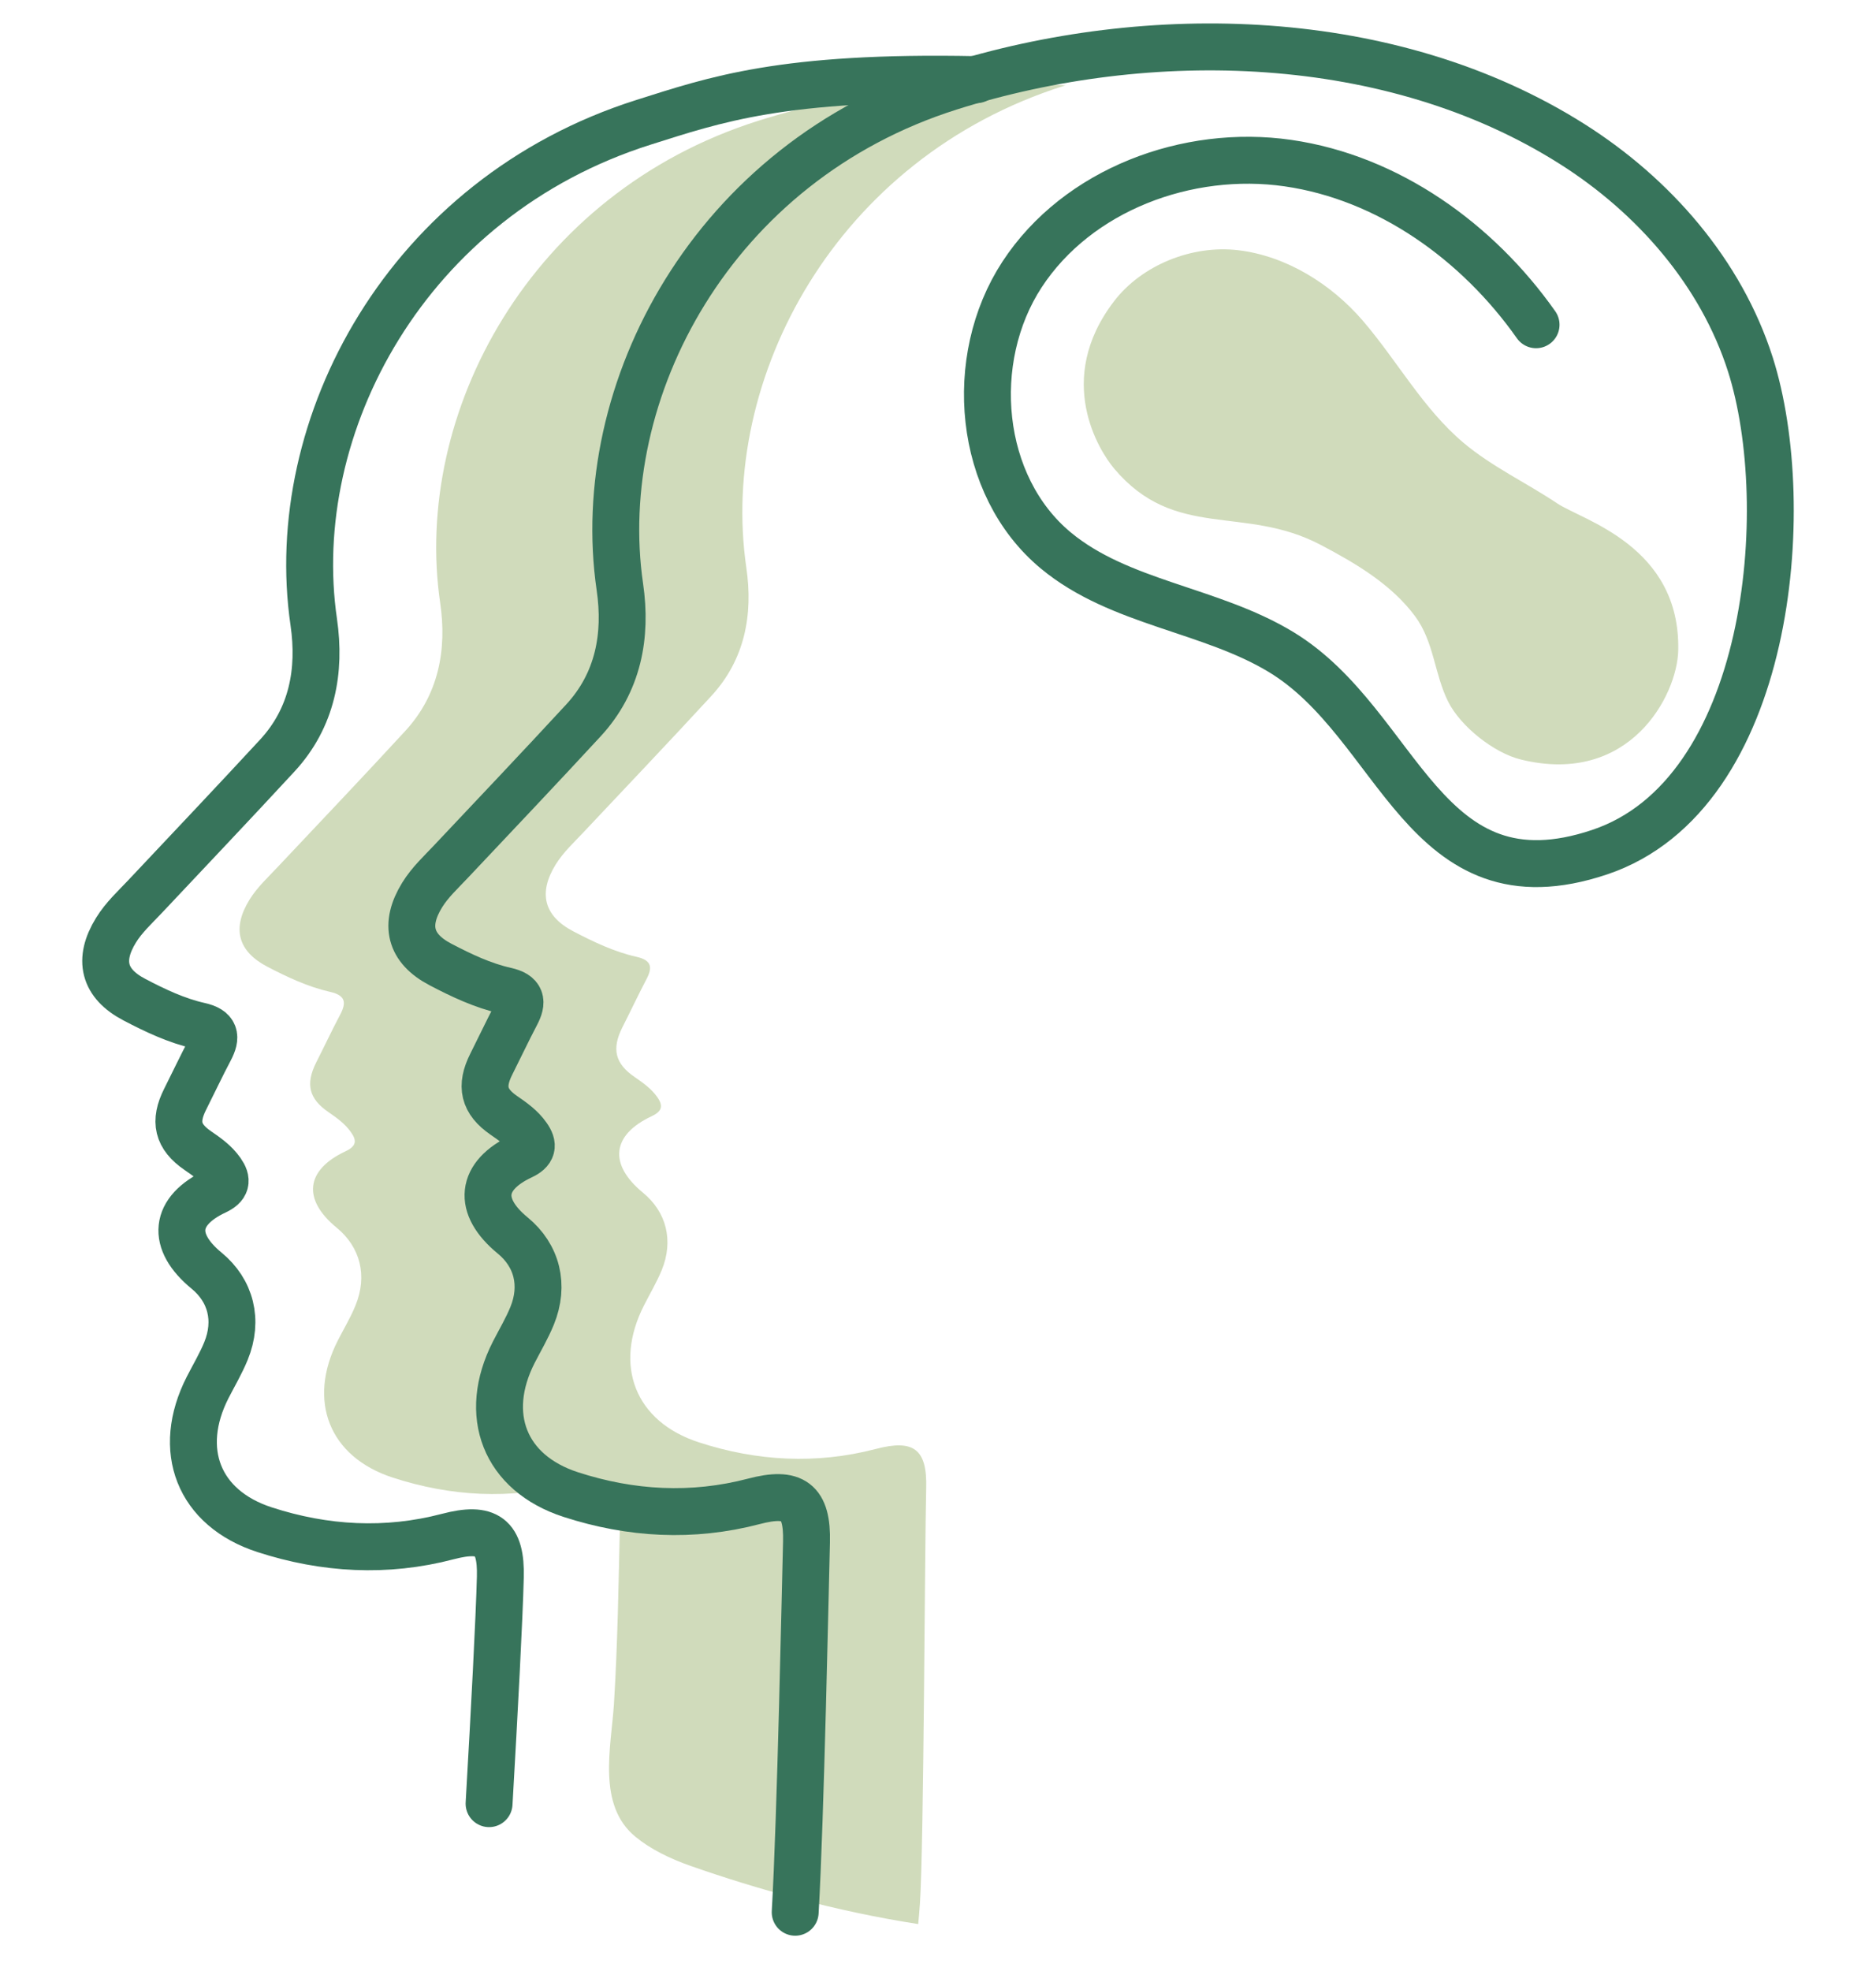
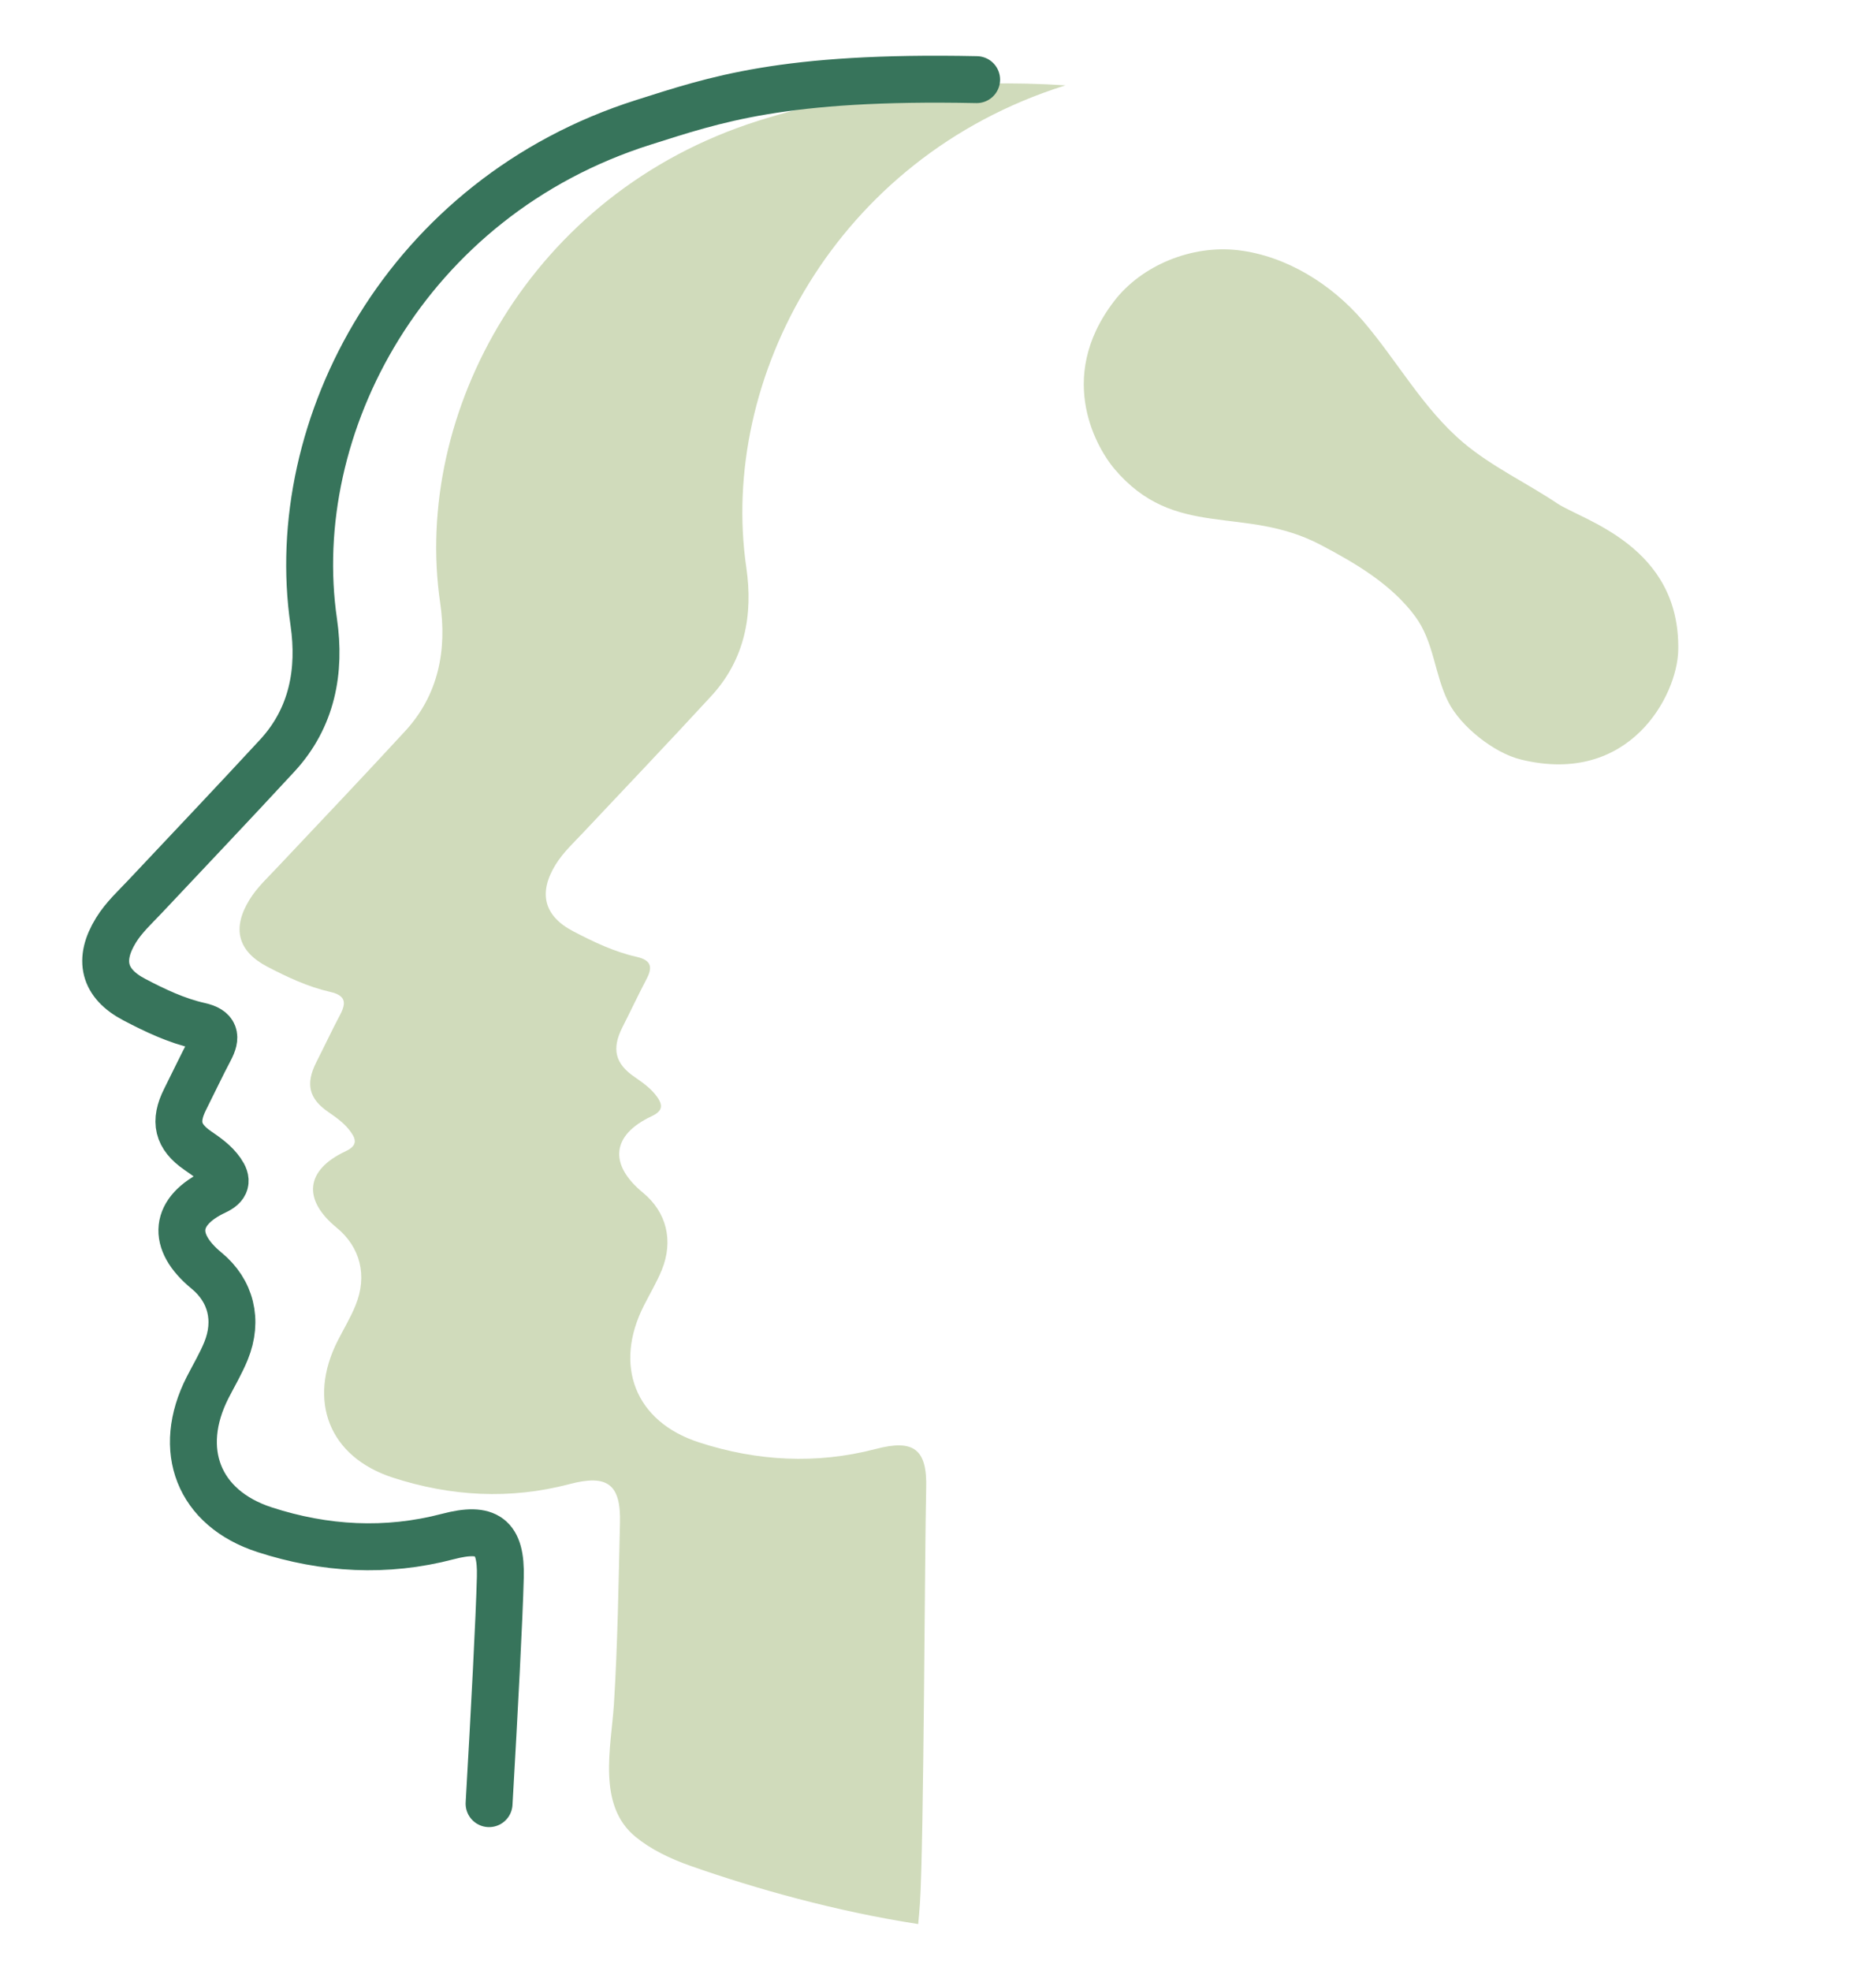
<svg xmlns="http://www.w3.org/2000/svg" width="40" height="42" viewBox="0 0 40 42" fill="none">
  <g id="Frame 686863">
    <g id="Group">
      <g id="Group_2">
        <g id="Group_3">
          <path id="Vector" d="M22.692 1.827C22.701 1.824 22.712 1.821 22.721 1.819C20.502 1.675 18.316 1.896 16.164 2.575C11.295 4.115 8.797 8.817 9.385 12.843C9.532 13.841 9.356 14.805 8.633 15.585C7.737 16.558 6.824 17.516 5.916 18.48C5.709 18.701 5.484 18.906 5.32 19.171C4.945 19.778 5.066 20.267 5.697 20.598C6.127 20.822 6.567 21.029 7.04 21.136C7.365 21.211 7.391 21.36 7.253 21.622C7.074 21.959 6.913 22.304 6.74 22.644C6.513 23.098 6.585 23.412 7.002 23.697C7.181 23.821 7.357 23.945 7.483 24.126C7.616 24.31 7.593 24.428 7.365 24.534C6.513 24.934 6.446 25.562 7.181 26.163C7.682 26.575 7.838 27.185 7.581 27.815C7.478 28.071 7.331 28.313 7.204 28.563C6.55 29.844 7.011 31.044 8.377 31.487C9.61 31.887 10.874 31.959 12.142 31.625C12.949 31.412 13.242 31.622 13.219 32.459C13.188 33.746 13.17 35.035 13.09 36.318C13.029 37.239 12.727 38.468 13.551 39.141C13.865 39.4 14.277 39.604 14.732 39.763C16.109 40.246 17.812 40.727 19.578 41C19.592 40.847 19.606 40.698 19.615 40.557C19.699 39.273 19.716 32.997 19.748 31.711C19.771 30.874 19.477 30.664 18.67 30.877C17.402 31.207 16.138 31.136 14.905 30.736C13.539 30.295 13.078 29.095 13.732 27.815C13.859 27.564 14.003 27.323 14.11 27.064C14.366 26.436 14.21 25.826 13.709 25.415C12.975 24.811 13.041 24.186 13.893 23.786C14.121 23.68 14.144 23.562 14.012 23.375C13.885 23.196 13.709 23.073 13.53 22.949C13.113 22.664 13.041 22.35 13.268 21.896C13.441 21.556 13.603 21.211 13.781 20.871C13.919 20.612 13.893 20.46 13.568 20.388C13.095 20.281 12.655 20.071 12.226 19.847C11.595 19.519 11.474 19.027 11.848 18.422C12.012 18.158 12.237 17.953 12.444 17.732C13.352 16.768 14.265 15.809 15.161 14.837C15.884 14.057 16.06 13.093 15.913 12.095C15.325 8.066 17.82 3.366 22.692 1.827ZM23.753 6.42C22.473 8.091 23.44 9.611 23.755 9.984C25.054 11.525 26.521 10.749 28.16 11.611C28.901 12.001 29.668 12.45 30.174 13.134C30.579 13.682 30.583 14.366 30.879 14.954C31.142 15.478 31.851 16.044 32.428 16.185C34.748 16.753 35.761 14.819 35.783 13.862C35.833 11.633 33.742 11.087 33.203 10.727C32.543 10.285 31.811 9.946 31.203 9.434C30.342 8.708 29.791 7.687 29.057 6.833C28.39 6.058 27.431 5.454 26.402 5.332C25.415 5.214 24.342 5.65 23.753 6.42Z" fill="#D0DBBB" />
        </g>
      </g>
      <path id="Vector_2" d="M20.824 1.697C16.681 1.611 15.231 2.13 13.722 2.606C8.669 4.203 6.08 9.08 6.69 13.257C6.84 14.293 6.659 15.293 5.911 16.102C4.979 17.11 4.034 18.105 3.093 19.105C2.876 19.335 2.642 19.548 2.473 19.822C2.085 20.451 2.209 20.959 2.864 21.301C3.308 21.534 3.765 21.751 4.257 21.861C4.596 21.937 4.62 22.093 4.478 22.364C4.293 22.714 4.125 23.072 3.947 23.425C3.71 23.896 3.784 24.221 4.217 24.518C4.404 24.646 4.586 24.773 4.718 24.961C4.853 25.154 4.831 25.275 4.595 25.386C3.709 25.801 3.642 26.45 4.404 27.076C4.923 27.502 5.085 28.135 4.819 28.787C4.71 29.055 4.56 29.306 4.428 29.564C3.749 30.894 4.228 32.139 5.643 32.597C6.923 33.012 8.234 33.087 9.549 32.742C10.387 32.522 10.691 32.738 10.668 33.608C10.646 34.479 10.542 36.462 10.428 38.434" stroke="#37745B" stroke-miterlimit="10" stroke-linecap="round" stroke-linejoin="round" />
-       <path id="Vector_3" d="M32.752 6.92C31.506 5.152 29.604 3.785 27.462 3.476C25.321 3.167 22.976 4.04 21.792 5.849C20.608 7.659 20.848 10.351 22.513 11.731C23.871 12.857 25.809 12.98 27.318 13.896C29.863 15.44 30.336 19.425 34.11 18.158C37.757 16.933 38.29 10.809 37.322 7.768C36.697 5.809 35.259 4.167 33.52 3.068C29.667 0.631 24.506 0.512 20.249 1.857C15.197 3.454 12.608 8.33 13.217 12.508C13.368 13.544 13.186 14.544 12.438 15.353C11.507 16.361 10.562 17.356 9.62 18.355C9.403 18.586 9.169 18.799 9.001 19.072C8.613 19.701 8.736 20.21 9.391 20.552C9.836 20.785 10.293 21.002 10.784 21.112C11.124 21.188 11.148 21.344 11.005 21.615C10.821 21.965 10.653 22.323 10.475 22.676C10.238 23.146 10.312 23.472 10.745 23.769C10.931 23.897 11.114 24.024 11.245 24.212C11.381 24.404 11.359 24.526 11.123 24.637C10.237 25.052 10.169 25.701 10.932 26.327C11.451 26.753 11.612 27.386 11.346 28.038C11.237 28.306 11.087 28.557 10.955 28.815C10.276 30.145 10.755 31.389 12.17 31.848C13.45 32.263 14.761 32.337 16.076 31.992C16.915 31.772 17.218 31.988 17.196 32.859C17.173 33.73 17.07 38.777 16.955 40.748" stroke="#37745B" stroke-miterlimit="10" stroke-linecap="round" stroke-linejoin="round" />
    </g>
  </g>
</svg>